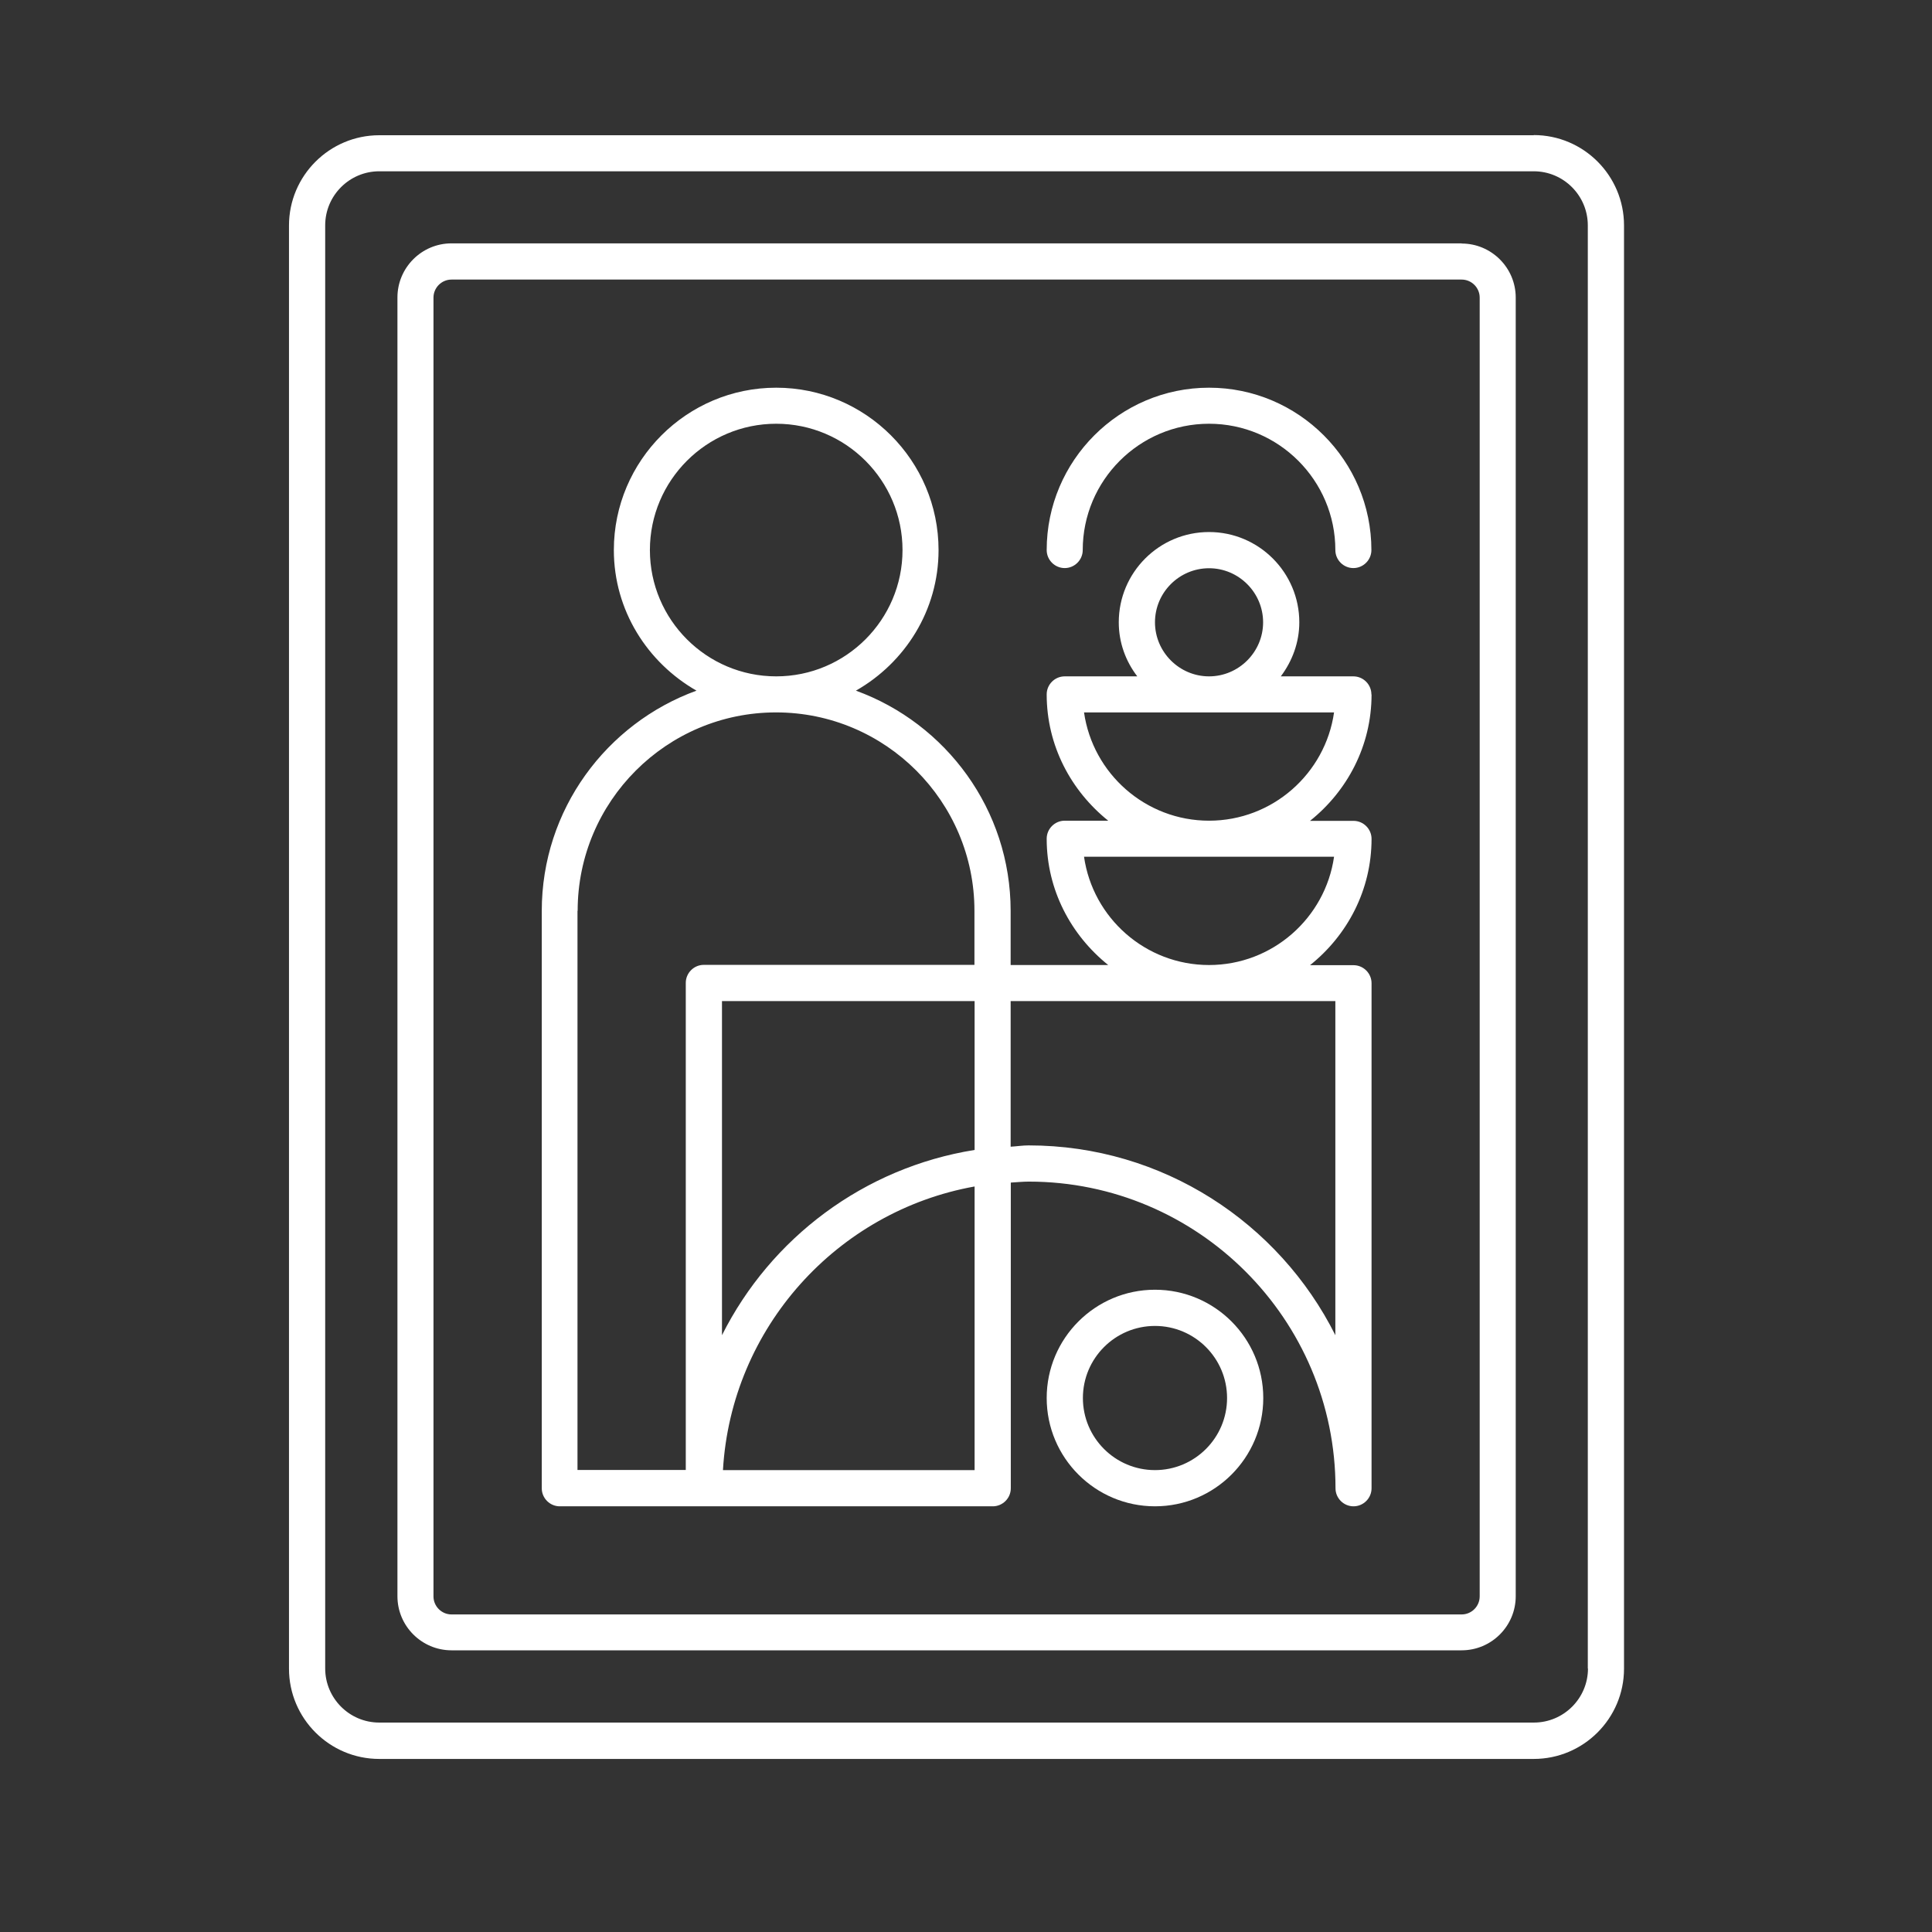
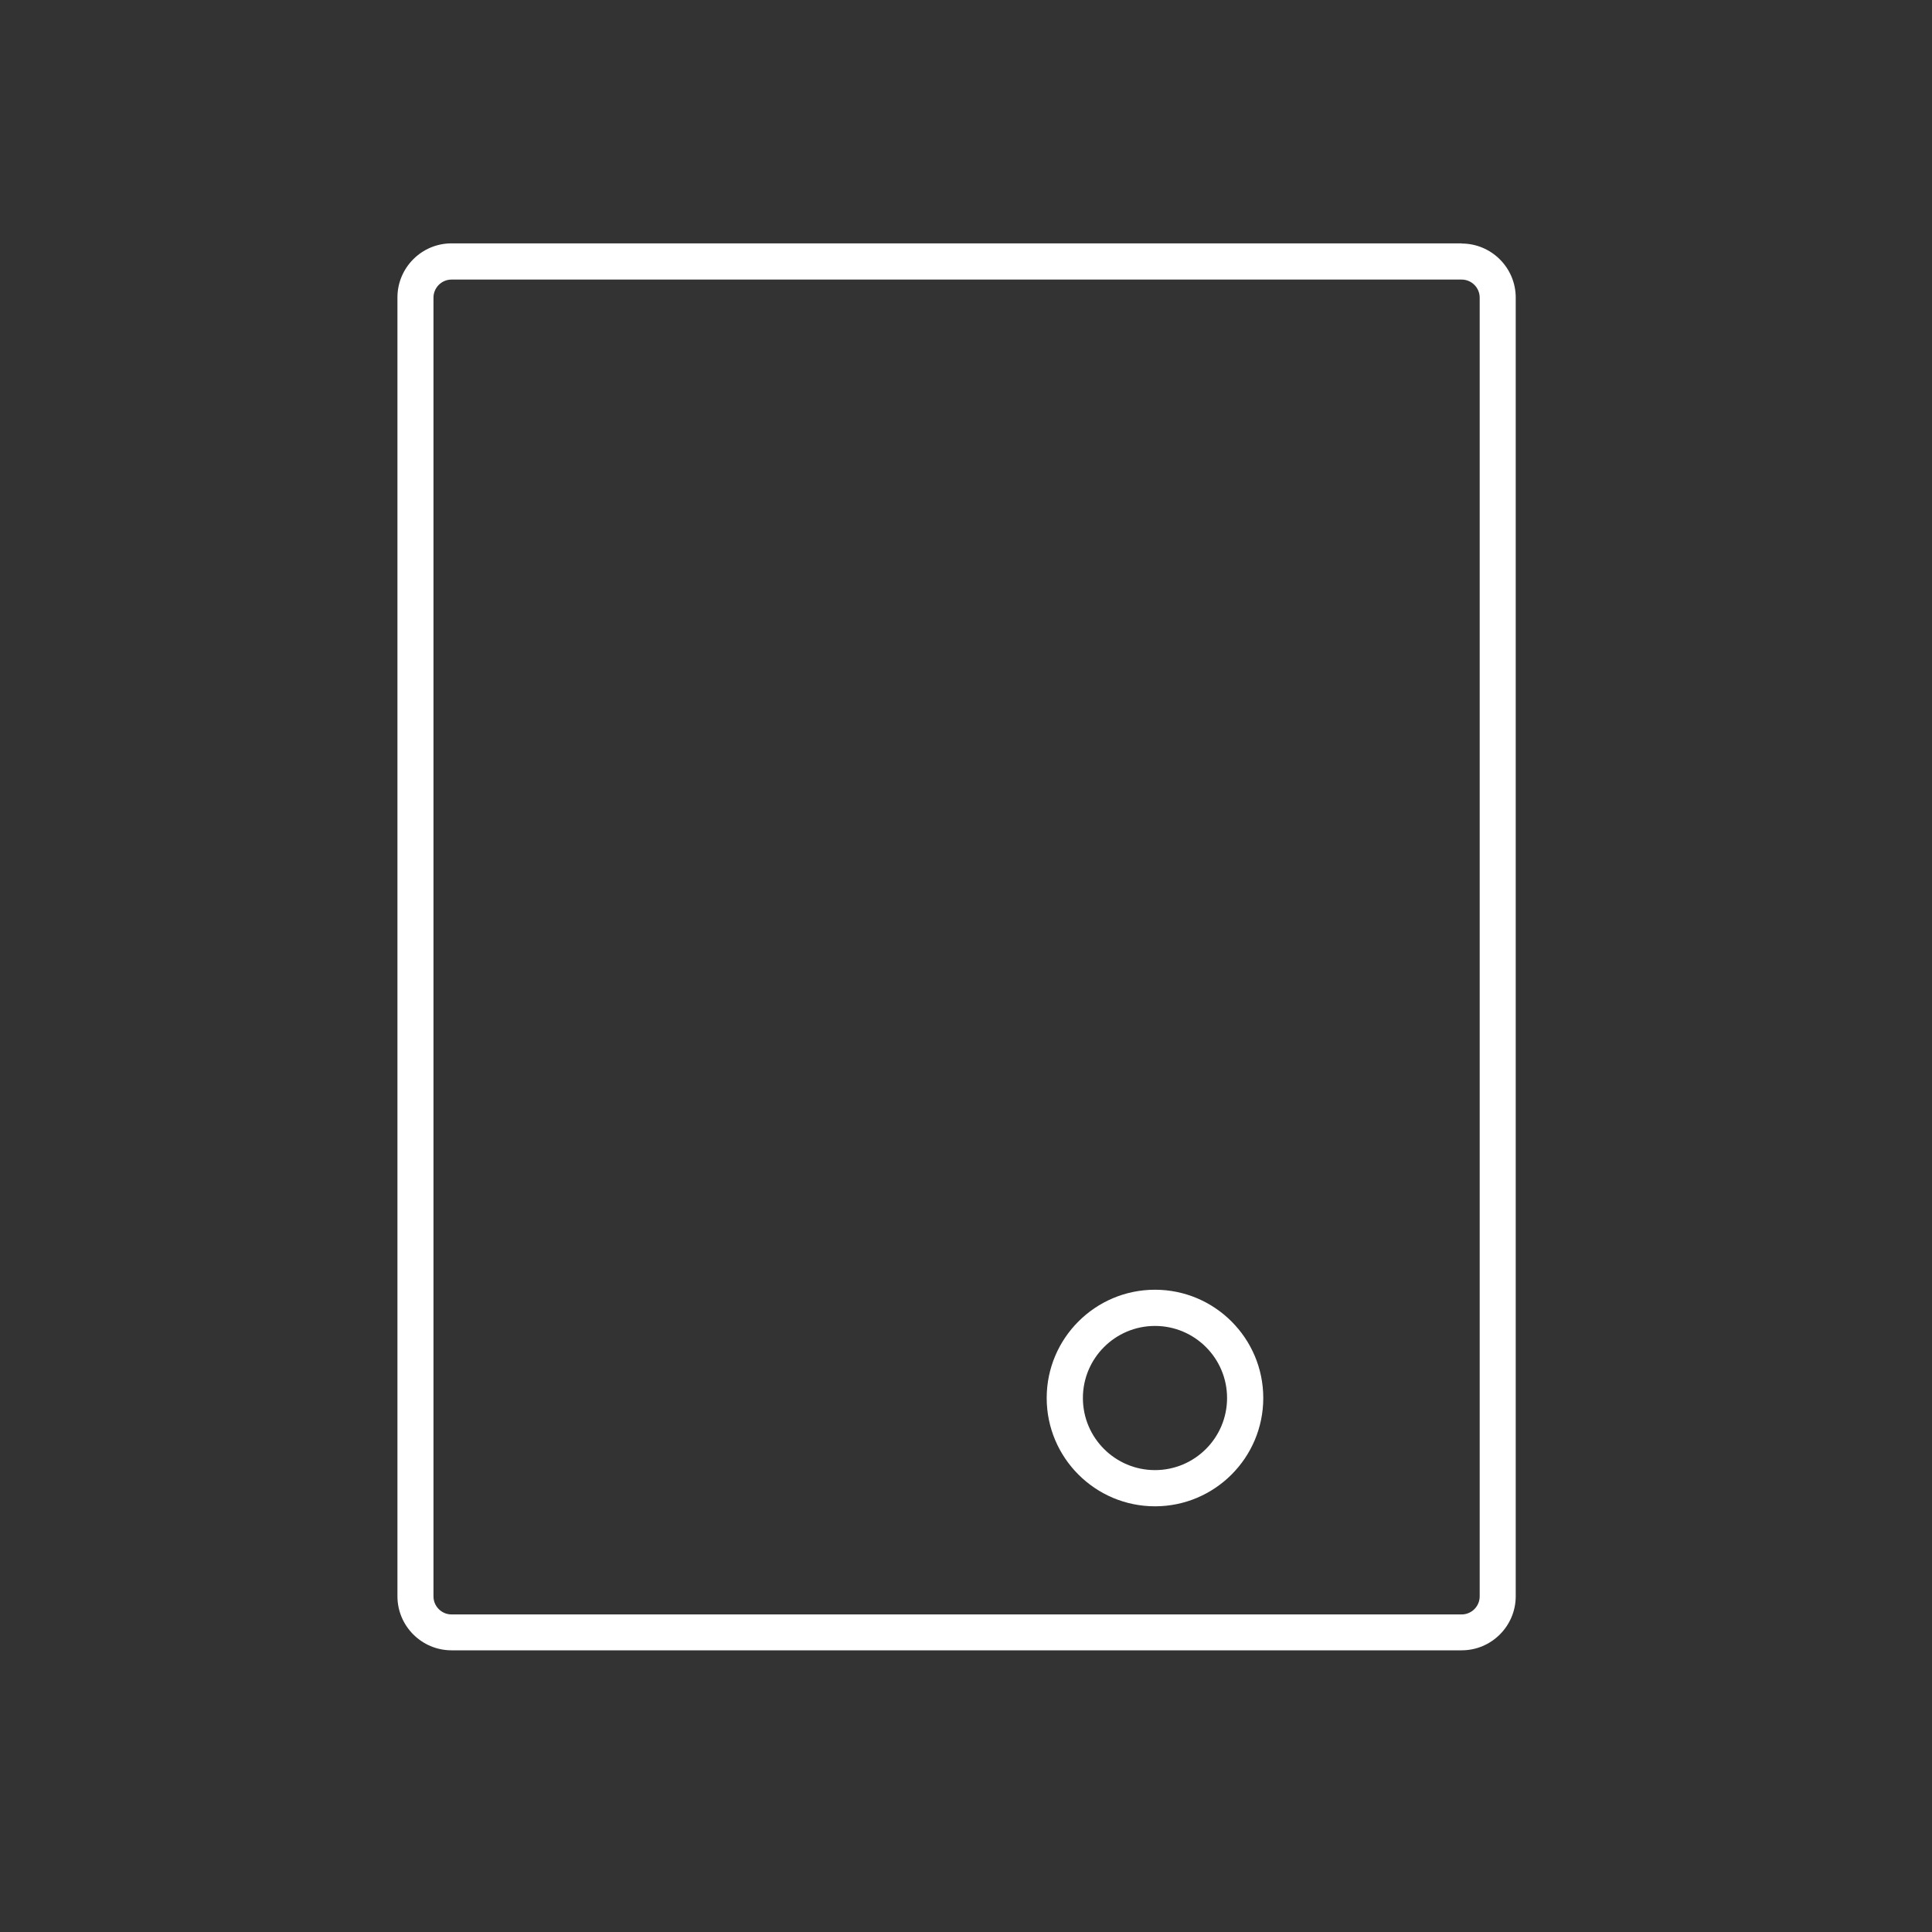
<svg xmlns="http://www.w3.org/2000/svg" id="_圖層_2" data-name="圖層 2" viewBox="0 0 119 119">
  <rect x="0" y="0" width="119" height="119" fill="#333333" stroke="none" />
  <defs>
    <style>
      .cls-1 {
        fill: #fff;
      }

      .cls-2 {
        fill: none;
      }
    </style>
  </defs>
  <g id="TOP">
    <g>
      <g>
-         <path class="cls-1" d="M94.47,8.33H23.36c-3.06,0-5.56,2.49-5.56,5.56v88.89c0,3.06,2.49,5.56,5.56,5.56h71.11c3.06,0,5.56-2.49,5.56-5.56V13.88c0-3.06-2.49-5.56-5.56-5.56ZM97.81,102.77c0,1.84-1.5,3.33-3.33,3.33H23.36c-1.84,0-3.33-1.5-3.33-3.33V13.88c0-1.84,1.5-3.33,3.33-3.33h71.11c1.84,0,3.33,1.5,3.33,3.33v88.89Z" />
        <path class="cls-1" d="M90.03,14.99H27.81c-1.84,0-3.33,1.5-3.33,3.33v80c0,1.84,1.5,3.33,3.33,3.33h62.22c1.84,0,3.33-1.5,3.33-3.33V18.33c0-1.84-1.5-3.33-3.33-3.33ZM91.14,98.33c0,.61-.5,1.11-1.11,1.11H27.81c-.61,0-1.11-.5-1.11-1.11V18.33c0-.61.5-1.11,1.11-1.11h62.22c.61,0,1.11.5,1.11,1.11v80Z" />
        <path class="cls-1" d="M71.14,79.44c-3.68,0-6.67,2.99-6.67,6.67s2.99,6.67,6.67,6.67,6.67-2.99,6.67-6.67-2.99-6.67-6.67-6.67ZM71.14,90.55c-2.45,0-4.44-1.99-4.44-4.44s1.99-4.44,4.44-4.44,4.44,1.99,4.44,4.44-1.99,4.44-4.44,4.44Z" />
-         <path class="cls-1" d="M84.47,42.77c0-.61-.5-1.11-1.11-1.11h-4.47c.7-.93,1.14-2.08,1.14-3.33,0-3.06-2.49-5.56-5.56-5.56s-5.56,2.49-5.56,5.56c0,1.26.43,2.4,1.14,3.33h-4.47c-.61,0-1.11.5-1.11,1.11,0,3.16,1.5,5.94,3.79,7.78h-2.68c-.61,0-1.11.5-1.11,1.11,0,3.16,1.5,5.94,3.79,7.78h-6.01v-3.33c0-6.24-3.98-11.55-9.53-13.57,3.02-1.72,5.09-4.94,5.09-8.66,0-5.51-4.49-10-10-10s-10,4.49-10,10c0,3.72,2.07,6.93,5.09,8.66-5.55,2.02-9.53,7.33-9.53,13.57v35.56c0,.61.5,1.11,1.11,1.11h26.67c.61,0,1.11-.5,1.11-1.11v-18.83c.37-.02.74-.06,1.11-.06,10.41,0,18.89,8.47,18.89,18.89,0,.61.5,1.11,1.11,1.11s1.11-.5,1.11-1.11v-31.11c0-.61-.5-1.11-1.11-1.11h-2.68c2.29-1.83,3.79-4.62,3.79-7.78,0-.61-.5-1.11-1.11-1.11h-2.68c2.29-1.83,3.79-4.62,3.79-7.78ZM71.14,38.33c0-1.84,1.5-3.33,3.33-3.33s3.33,1.5,3.33,3.33-1.5,3.33-3.33,3.33-3.33-1.5-3.33-3.33ZM40.03,33.88c0-4.29,3.49-7.78,7.78-7.78s7.78,3.49,7.78,7.78-3.49,7.78-7.78,7.78-7.78-3.49-7.78-7.78ZM35.58,56.1c0-6.74,5.48-12.22,12.22-12.22s12.22,5.48,12.22,12.22v3.33h-16.67c-.61,0-1.11.5-1.11,1.11v30h-6.67v-34.44ZM60.03,61.66v9.17c-6.82,1.09-12.56,5.43-15.56,11.41v-20.58h15.56ZM60.03,90.55h-15.5c.51-8.77,7.03-15.95,15.5-17.47v17.47ZM82.25,61.66v20.58c-3.47-6.92-10.63-11.69-18.89-11.69-.38,0-.74.06-1.11.08v-8.97h20ZM82.17,52.77c-.54,3.77-3.79,6.67-7.7,6.67s-7.16-2.9-7.7-6.67h15.4,0ZM66.77,43.88h15.4c-.54,3.77-3.79,6.67-7.7,6.67s-7.16-2.9-7.7-6.67h0Z" />
-         <path class="cls-1" d="M74.47,23.88c-5.51,0-10,4.49-10,10,0,.61.5,1.11,1.11,1.11s1.11-.5,1.11-1.11c0-4.29,3.49-7.78,7.78-7.78s7.78,3.49,7.78,7.78c0,.61.5,1.11,1.11,1.11s1.11-.5,1.11-1.11c0-5.51-4.49-10-10-10Z" />
      </g>
      <rect class="cls-2" width="119" height="119" />
    </g>
  </g>
</svg>